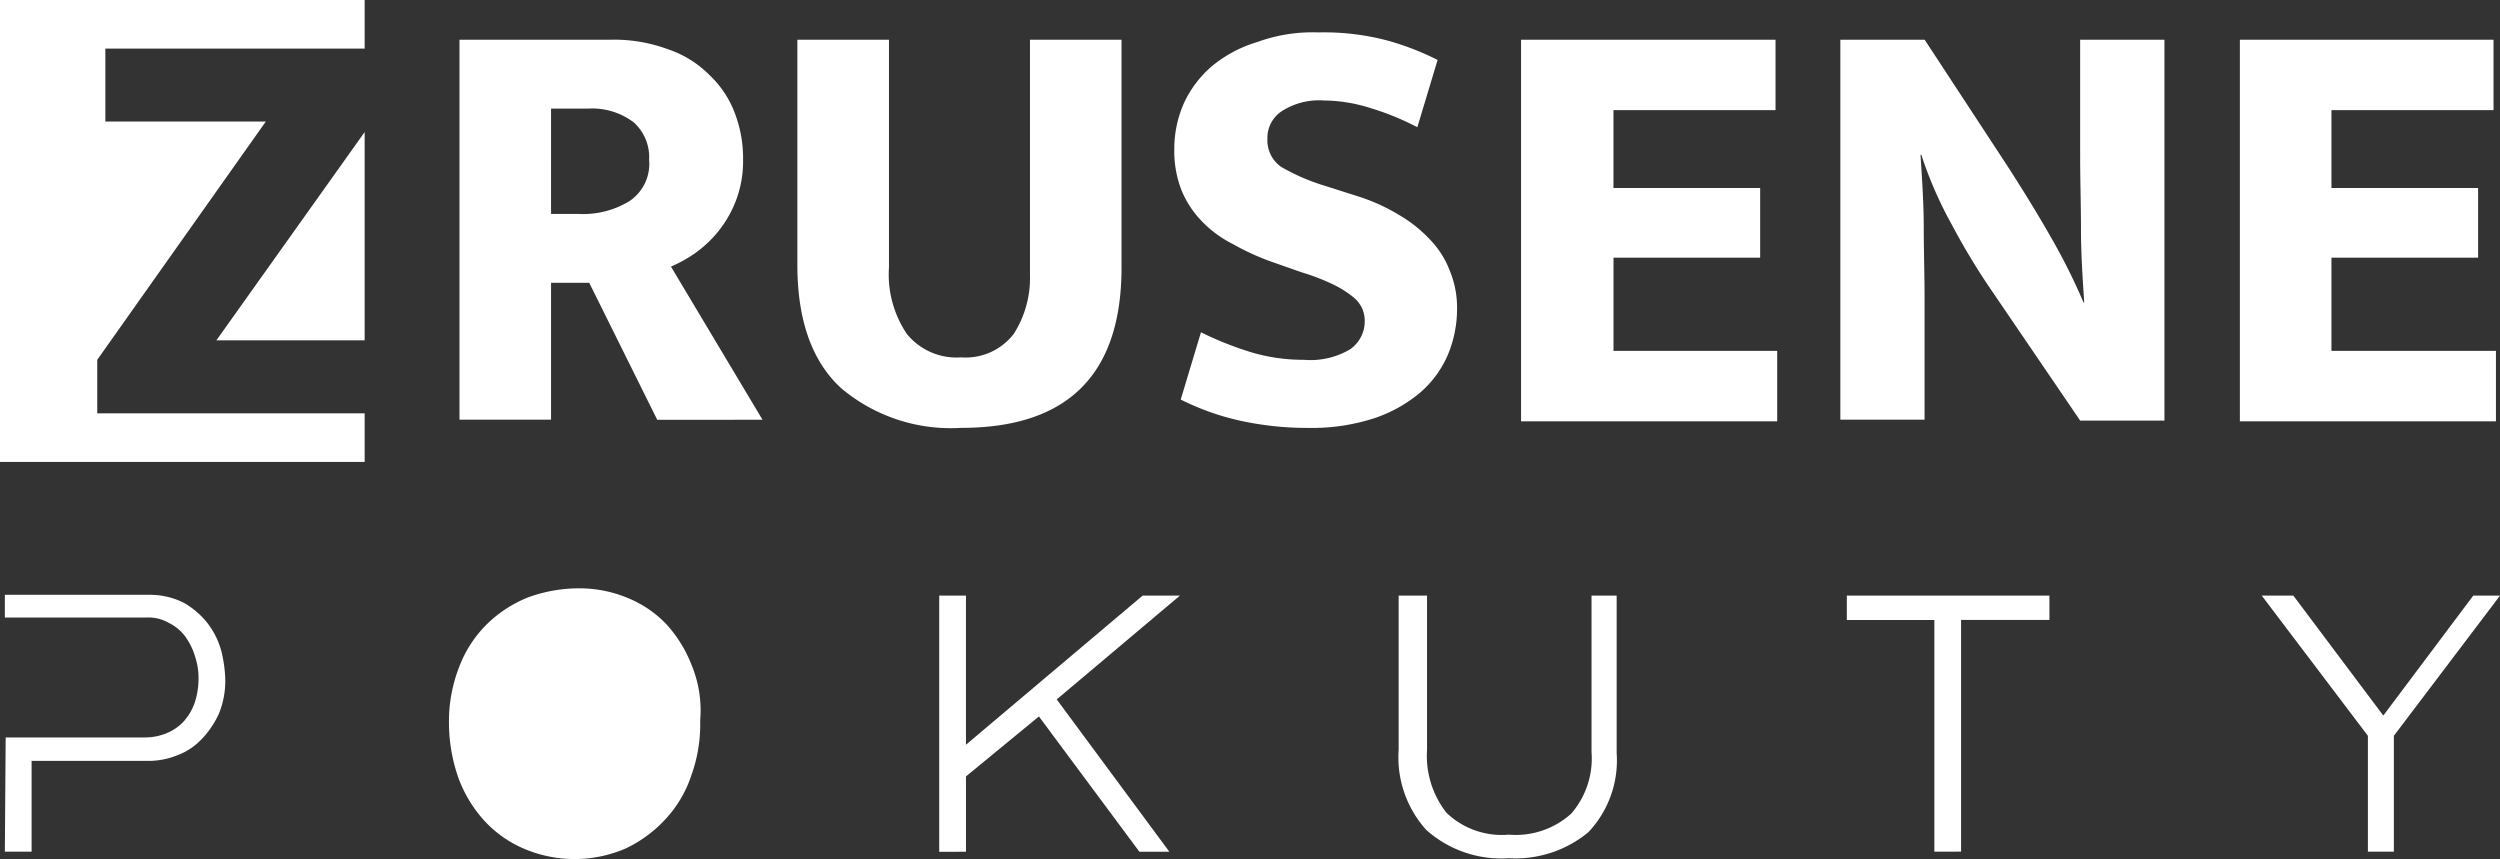
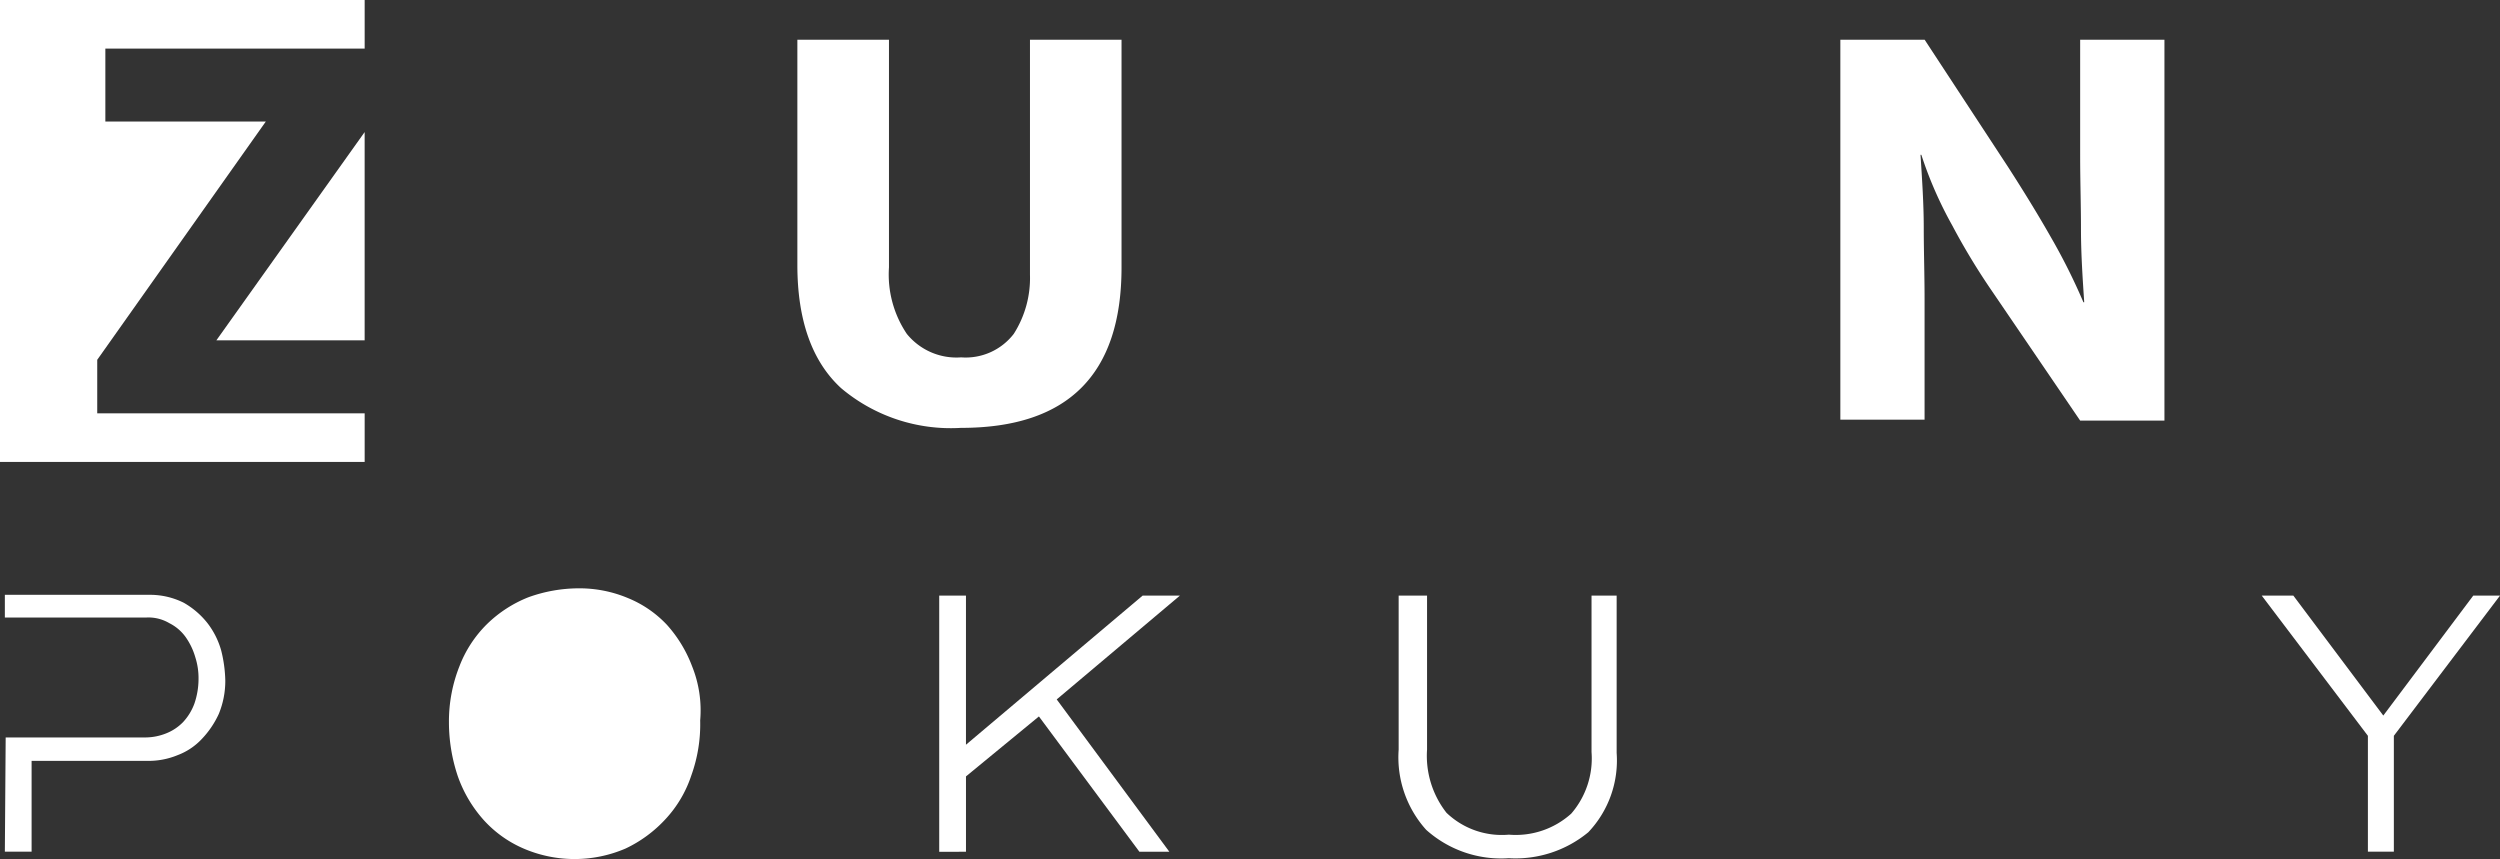
<svg xmlns="http://www.w3.org/2000/svg" viewBox="0 0 134.878 46.344">
  <rect x="0" y="0" width="134.878" height="46.344" fill="#333333" stroke="none" />
  <defs>
    <style>
      .cls-1 {
        fill: none;
      }

      .cls-2 {
        clip-path: url(#clip-path);
      }

      .cls-3 {
        fill: #fff;
      }
    </style>
    <clipPath id="clip-path">
      <rect class="cls-1" width="134.878" height="46.344" />
    </clipPath>
  </defs>
  <g id="Repeat_Grid_1" data-name="Repeat Grid 1" class="cls-2" transform="translate(0)">
    <g id="Group_3" data-name="Group 3">
      <g id="Group_1" data-name="Group 1" transform="translate(0.262 31.741)">
        <path id="Path_1" data-name="Path 1" class="cls-3" d="M.6,87.259H2.043v-4.9H8.295a4.1,4.1,0,0,0,1.618-.306,3.459,3.459,0,0,0,1.312-.874,4.937,4.937,0,0,0,.918-1.355,4.678,4.678,0,0,0,.35-1.793,7.173,7.173,0,0,0-.219-1.618,4.32,4.32,0,0,0-.743-1.486,4.412,4.412,0,0,0-1.268-1.093A4.065,4.065,0,0,0,8.426,73.4H.6v1.224H8.251a2.218,2.218,0,0,1,1.224.306,2.409,2.409,0,0,1,.874.743,3.63,3.63,0,0,1,.525,1.093,3.682,3.682,0,0,1,.175,1.18,4.121,4.121,0,0,1-.219,1.312,2.962,2.962,0,0,1-.612,1.006,2.6,2.6,0,0,1-.918.612,3.044,3.044,0,0,1-1.093.219H.644" transform="translate(-0.6 -73.05)" />
        <path id="Path_2" data-name="Path 2" class="cls-3" d="M117.343,73.5v8.045l9.531-8.045h2.011l-6.646,5.6,6.077,8.219H126.7l-5.421-7.3-3.935,3.235v4.066H115.9V73.5Z" transform="translate(-65.49 -73.107)" />
        <path id="Path_3" data-name="Path 3" class="cls-3" d="M172.687,73.5h1.443v8.307a4.975,4.975,0,0,0,1.049,3.41,4.314,4.314,0,0,0,3.366,1.18,4.467,4.467,0,0,0,3.366-1.137,4.549,4.549,0,0,0,1.093-3.323V73.5h1.355v8.482a5.626,5.626,0,0,1-1.53,4.285,6.162,6.162,0,0,1-4.285,1.4,6.056,6.056,0,0,1-4.46-1.53,5.849,5.849,0,0,1-1.486-4.328V73.5Z" transform="translate(-97.401 -73.107)" />
-         <path id="Path_4" data-name="Path 4" class="cls-3" d="M232.622,87.316v-12.5H227.9V73.5h10.93v1.312h-4.766v12.5Z" transform="translate(-128.523 -73.107)" />
        <path id="Path_5" data-name="Path 5" class="cls-3" d="M280.805,73.5l4.853,6.471,4.853-6.471h1.443l-5.727,7.564v6.252h-1.4V81.064L279.1,73.5Z" transform="translate(-157.338 -73.107)" />
        <path id="Path_6" data-name="Path 6" class="cls-3" d="M68.516,76.8a7.079,7.079,0,0,0-1.355-2.23,5.993,5.993,0,0,0-2.1-1.443A6.75,6.75,0,0,0,62.4,72.6a8.038,8.038,0,0,0-2.711.481,6.746,6.746,0,0,0-2.23,1.443A6.421,6.421,0,0,0,55.968,76.8a8.063,8.063,0,0,0-.568,3.017,9.144,9.144,0,0,0,.481,2.929,7.048,7.048,0,0,0,1.4,2.361,6.213,6.213,0,0,0,2.142,1.53,6.958,6.958,0,0,0,5.509,0,6.975,6.975,0,0,0,2.142-1.574,6.4,6.4,0,0,0,1.4-2.361,8.164,8.164,0,0,0,.481-2.973A6.37,6.37,0,0,0,68.516,76.8Z" transform="translate(-31.441 -72.6)" />
      </g>
-       <path id="Path_7" data-name="Path 7" class="cls-3" d="M56.7,4.9h8.176a8.392,8.392,0,0,1,3.1.525,5.725,5.725,0,0,1,2.23,1.4,5.444,5.444,0,0,1,1.355,2.055A6.8,6.8,0,0,1,72,11.371a5.963,5.963,0,0,1-.393,2.23,6.139,6.139,0,0,1-.962,1.661,6.36,6.36,0,0,1-1.268,1.18,7.455,7.455,0,0,1-1.268.7l4.94,8.263H67.368L63.7,18.016H61.64V25.4H56.7Zm4.94,9.4h1.487a4.771,4.771,0,0,0,2.754-.7,2.421,2.421,0,0,0,1.049-2.23A2.516,2.516,0,0,0,66.1,9.359a3.72,3.72,0,0,0-2.448-.743H61.64Z" transform="translate(-31.91 -2.758)" />
      <path id="Path_8" data-name="Path 8" class="cls-3" d="M98.4,4.9h4.94V17.185a5.734,5.734,0,0,0,.962,3.585,3.444,3.444,0,0,0,2.929,1.268,3.274,3.274,0,0,0,2.842-1.268,5.6,5.6,0,0,0,.874-3.192V4.9h4.94V17.185q0,8.657-8.657,8.657a9.178,9.178,0,0,1-6.471-2.142c-1.574-1.443-2.361-3.673-2.361-6.646V4.9Z" transform="translate(-55.379 -2.758)" />
-       <path id="Path_9" data-name="Path 9" class="cls-3" d="M152.682,4a13.337,13.337,0,0,1,3.716.437,14.639,14.639,0,0,1,2.711,1.049l-1.093,3.629a14.517,14.517,0,0,0-2.58-1.049,8.4,8.4,0,0,0-2.448-.393,3.717,3.717,0,0,0-2.273.568,1.718,1.718,0,0,0-.787,1.486,1.755,1.755,0,0,0,.743,1.53,11.169,11.169,0,0,0,2.317,1.006l1.924.612a10.245,10.245,0,0,1,2.1.962,7.344,7.344,0,0,1,1.661,1.312,4.962,4.962,0,0,1,1.093,1.705,5.217,5.217,0,0,1,.393,2.055,6.432,6.432,0,0,1-.481,2.448,5.627,5.627,0,0,1-1.486,2.055,7.572,7.572,0,0,1-2.492,1.4,10.88,10.88,0,0,1-3.585.525,16.881,16.881,0,0,1-3.673-.393,13.741,13.741,0,0,1-3.192-1.137l1.093-3.629A18.033,18.033,0,0,0,149.1,21.27a9.836,9.836,0,0,0,2.8.393,4.2,4.2,0,0,0,2.492-.568,1.848,1.848,0,0,0,.787-1.53,1.754,1.754,0,0,0-.131-.656,1.731,1.731,0,0,0-.525-.656,5.48,5.48,0,0,0-1.049-.656,11.713,11.713,0,0,0-1.705-.656l-1.618-.568a13.259,13.259,0,0,1-2.1-.962,6.071,6.071,0,0,1-1.661-1.224,5.224,5.224,0,0,1-1.093-1.661,5.8,5.8,0,0,1-.393-2.23,6.068,6.068,0,0,1,.525-2.492,5.862,5.862,0,0,1,1.486-1.967,6.9,6.9,0,0,1,2.448-1.312A8.7,8.7,0,0,1,152.682,4Z" transform="translate(-81.549 -2.251)" />
-       <path id="Path_10" data-name="Path 10" class="cls-3" d="M187.744,4.9h13.685V8.7h-8.744v4.2H200.6v3.76h-7.913v5.028h8.832v3.8H187.7V4.9Z" transform="translate(-105.637 -2.758)" />
      <path id="Path_11" data-name="Path 11" class="cls-3" d="M227.1,4.9h4.547l4.5,6.864c.787,1.224,1.574,2.492,2.317,3.8a32.454,32.454,0,0,1,1.749,3.5h.044c-.087-1.312-.175-2.623-.175-3.935s-.044-2.623-.044-3.935V4.9h4.547V25.449h-4.547l-4.766-7a36.288,36.288,0,0,1-2.142-3.541,21.291,21.291,0,0,1-1.661-3.8h-.044c.087,1.355.175,2.667.175,3.935s.044,2.536.044,3.847V25.4H227.1Z" transform="translate(-127.811 -2.758)" />
-       <path id="Path_12" data-name="Path 12" class="cls-3" d="M276.4,4.9h13.685V8.7H281.34v4.2h7.913v3.76H281.34v5.028h8.875v3.8H276.4Z" transform="translate(-155.556 -2.758)" />
      <g id="Group_2" data-name="Group 2">
        <path id="Path_13" data-name="Path 13" class="cls-3" d="M34.7,27.536V16.3l-8,11.236Z" transform="translate(-15.027 -9.174)" />
        <path id="Path_14" data-name="Path 14" class="cls-3" d="M5.246,22.3V19.412L14.34,6.558H5.684V2.623H19.674V0H0V24.921H19.674V22.3Z" />
      </g>
    </g>
  </g>
</svg>